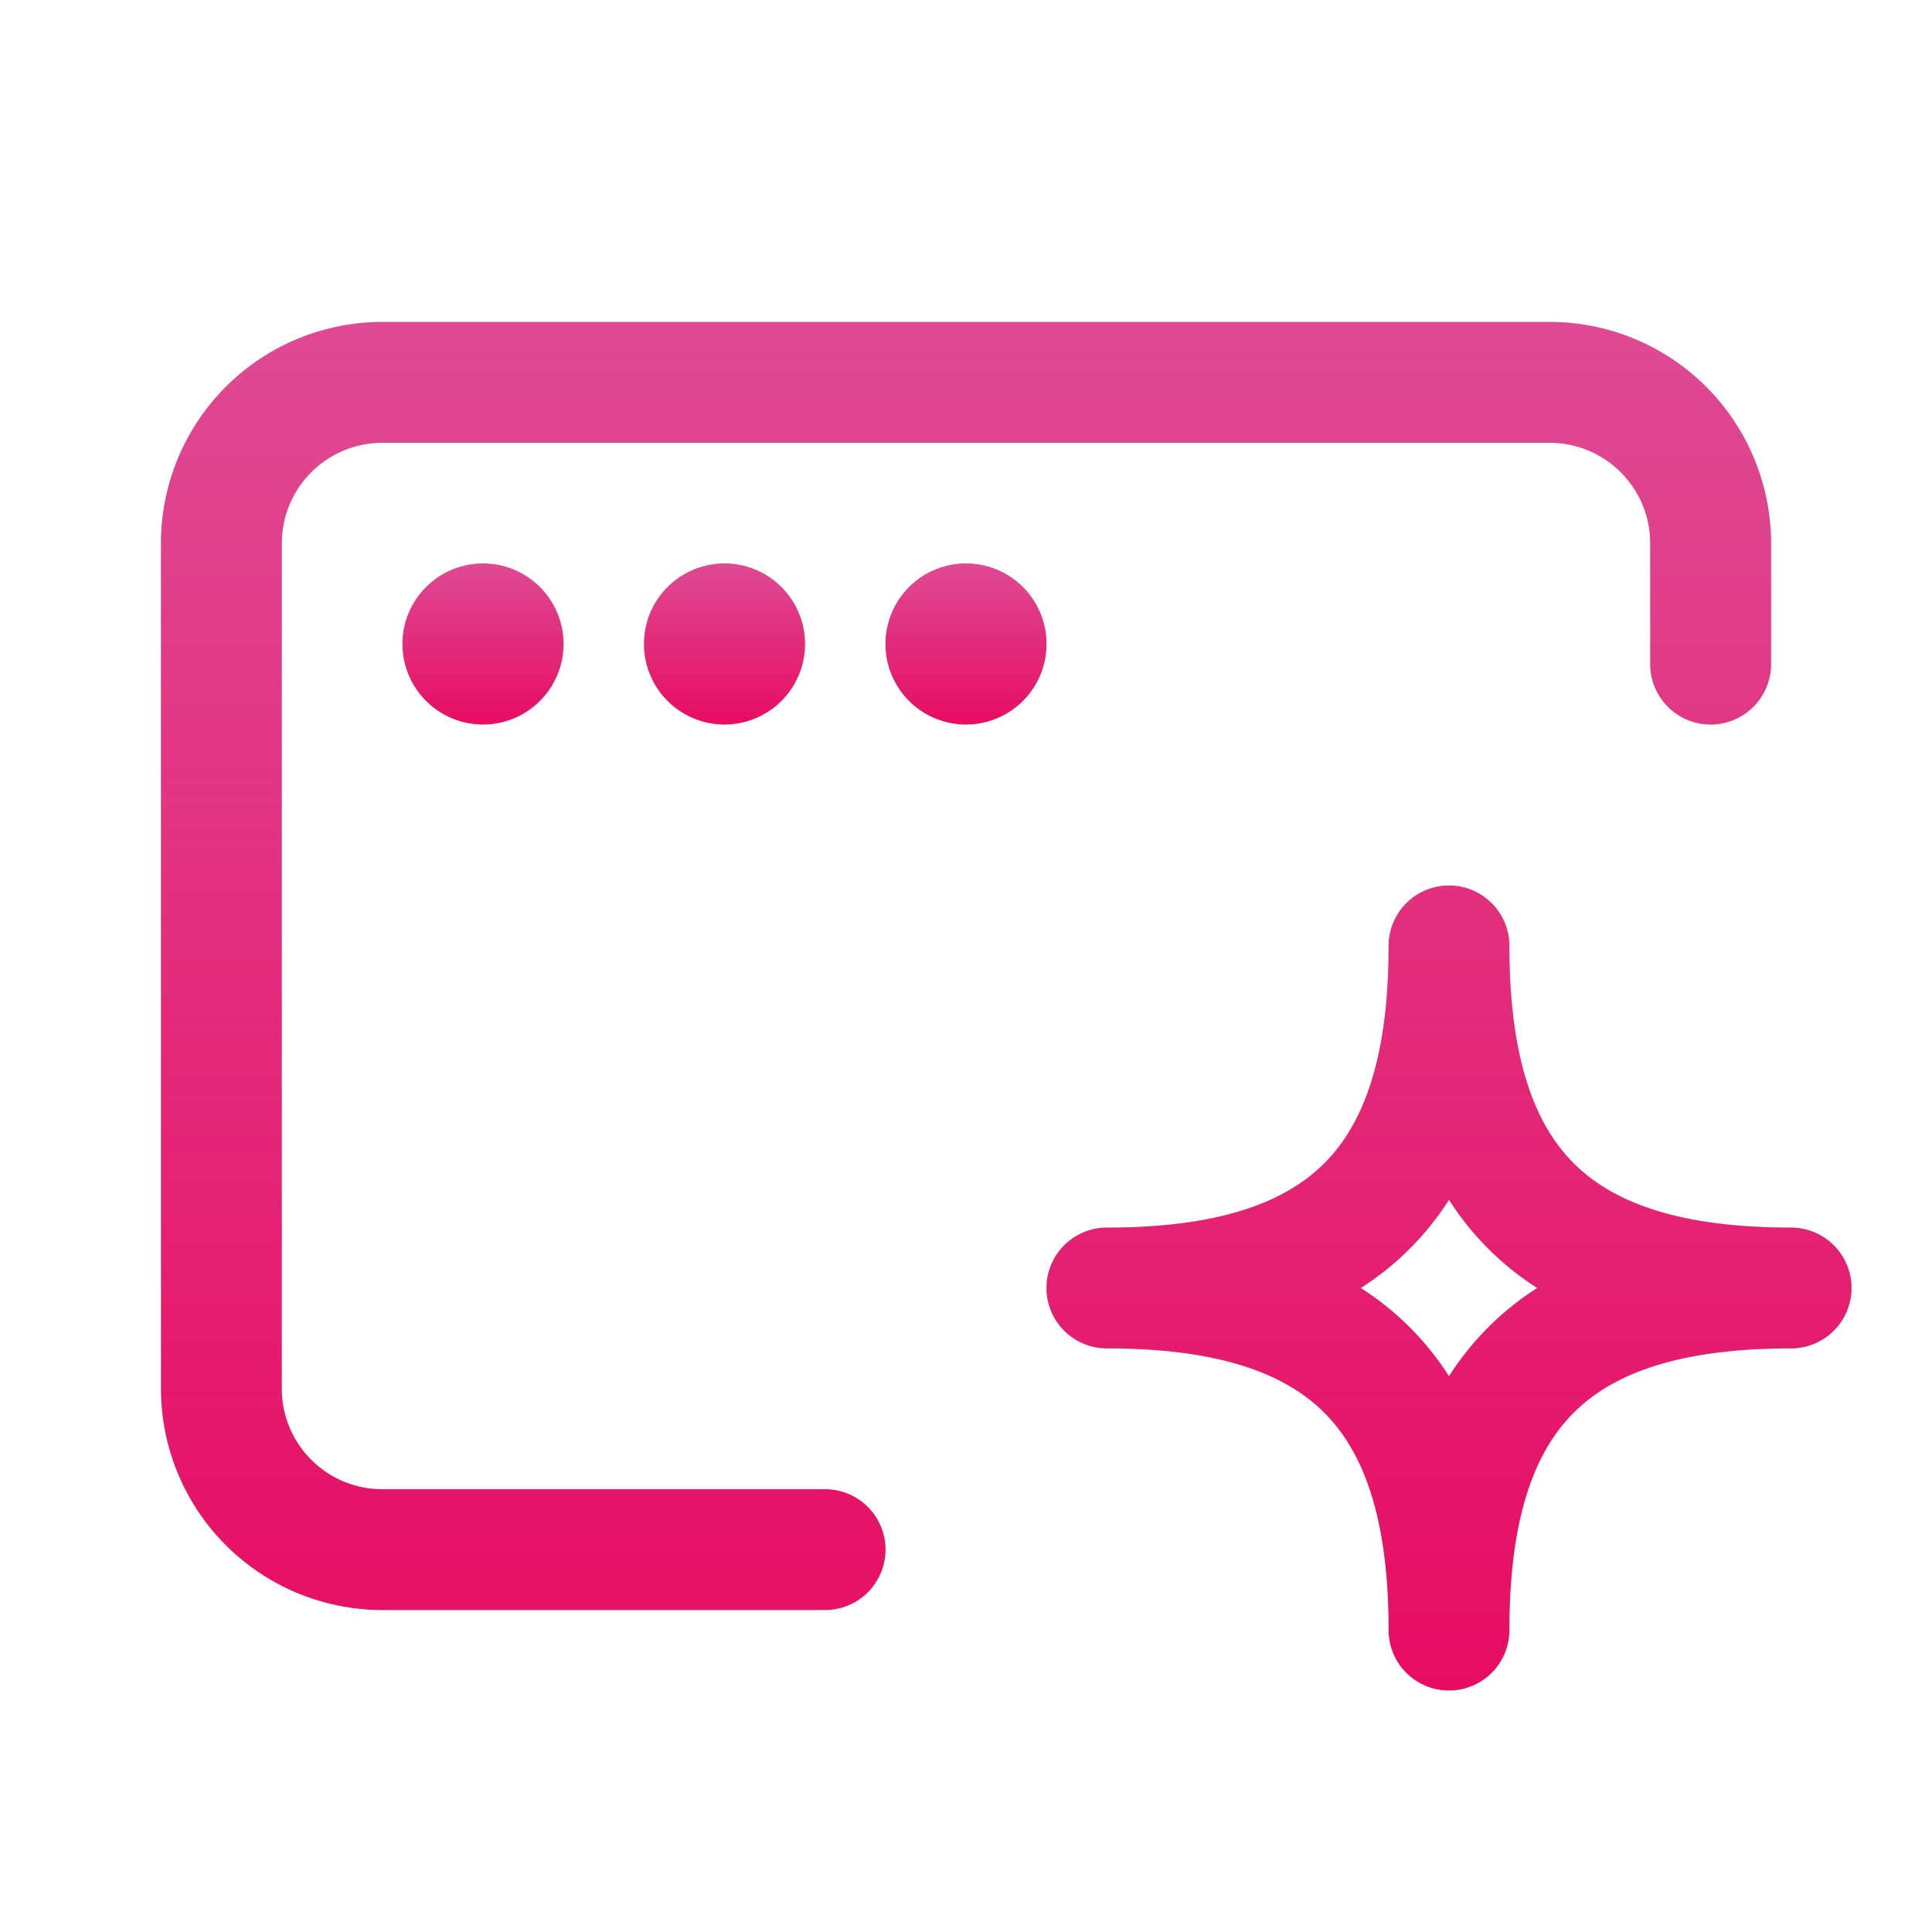
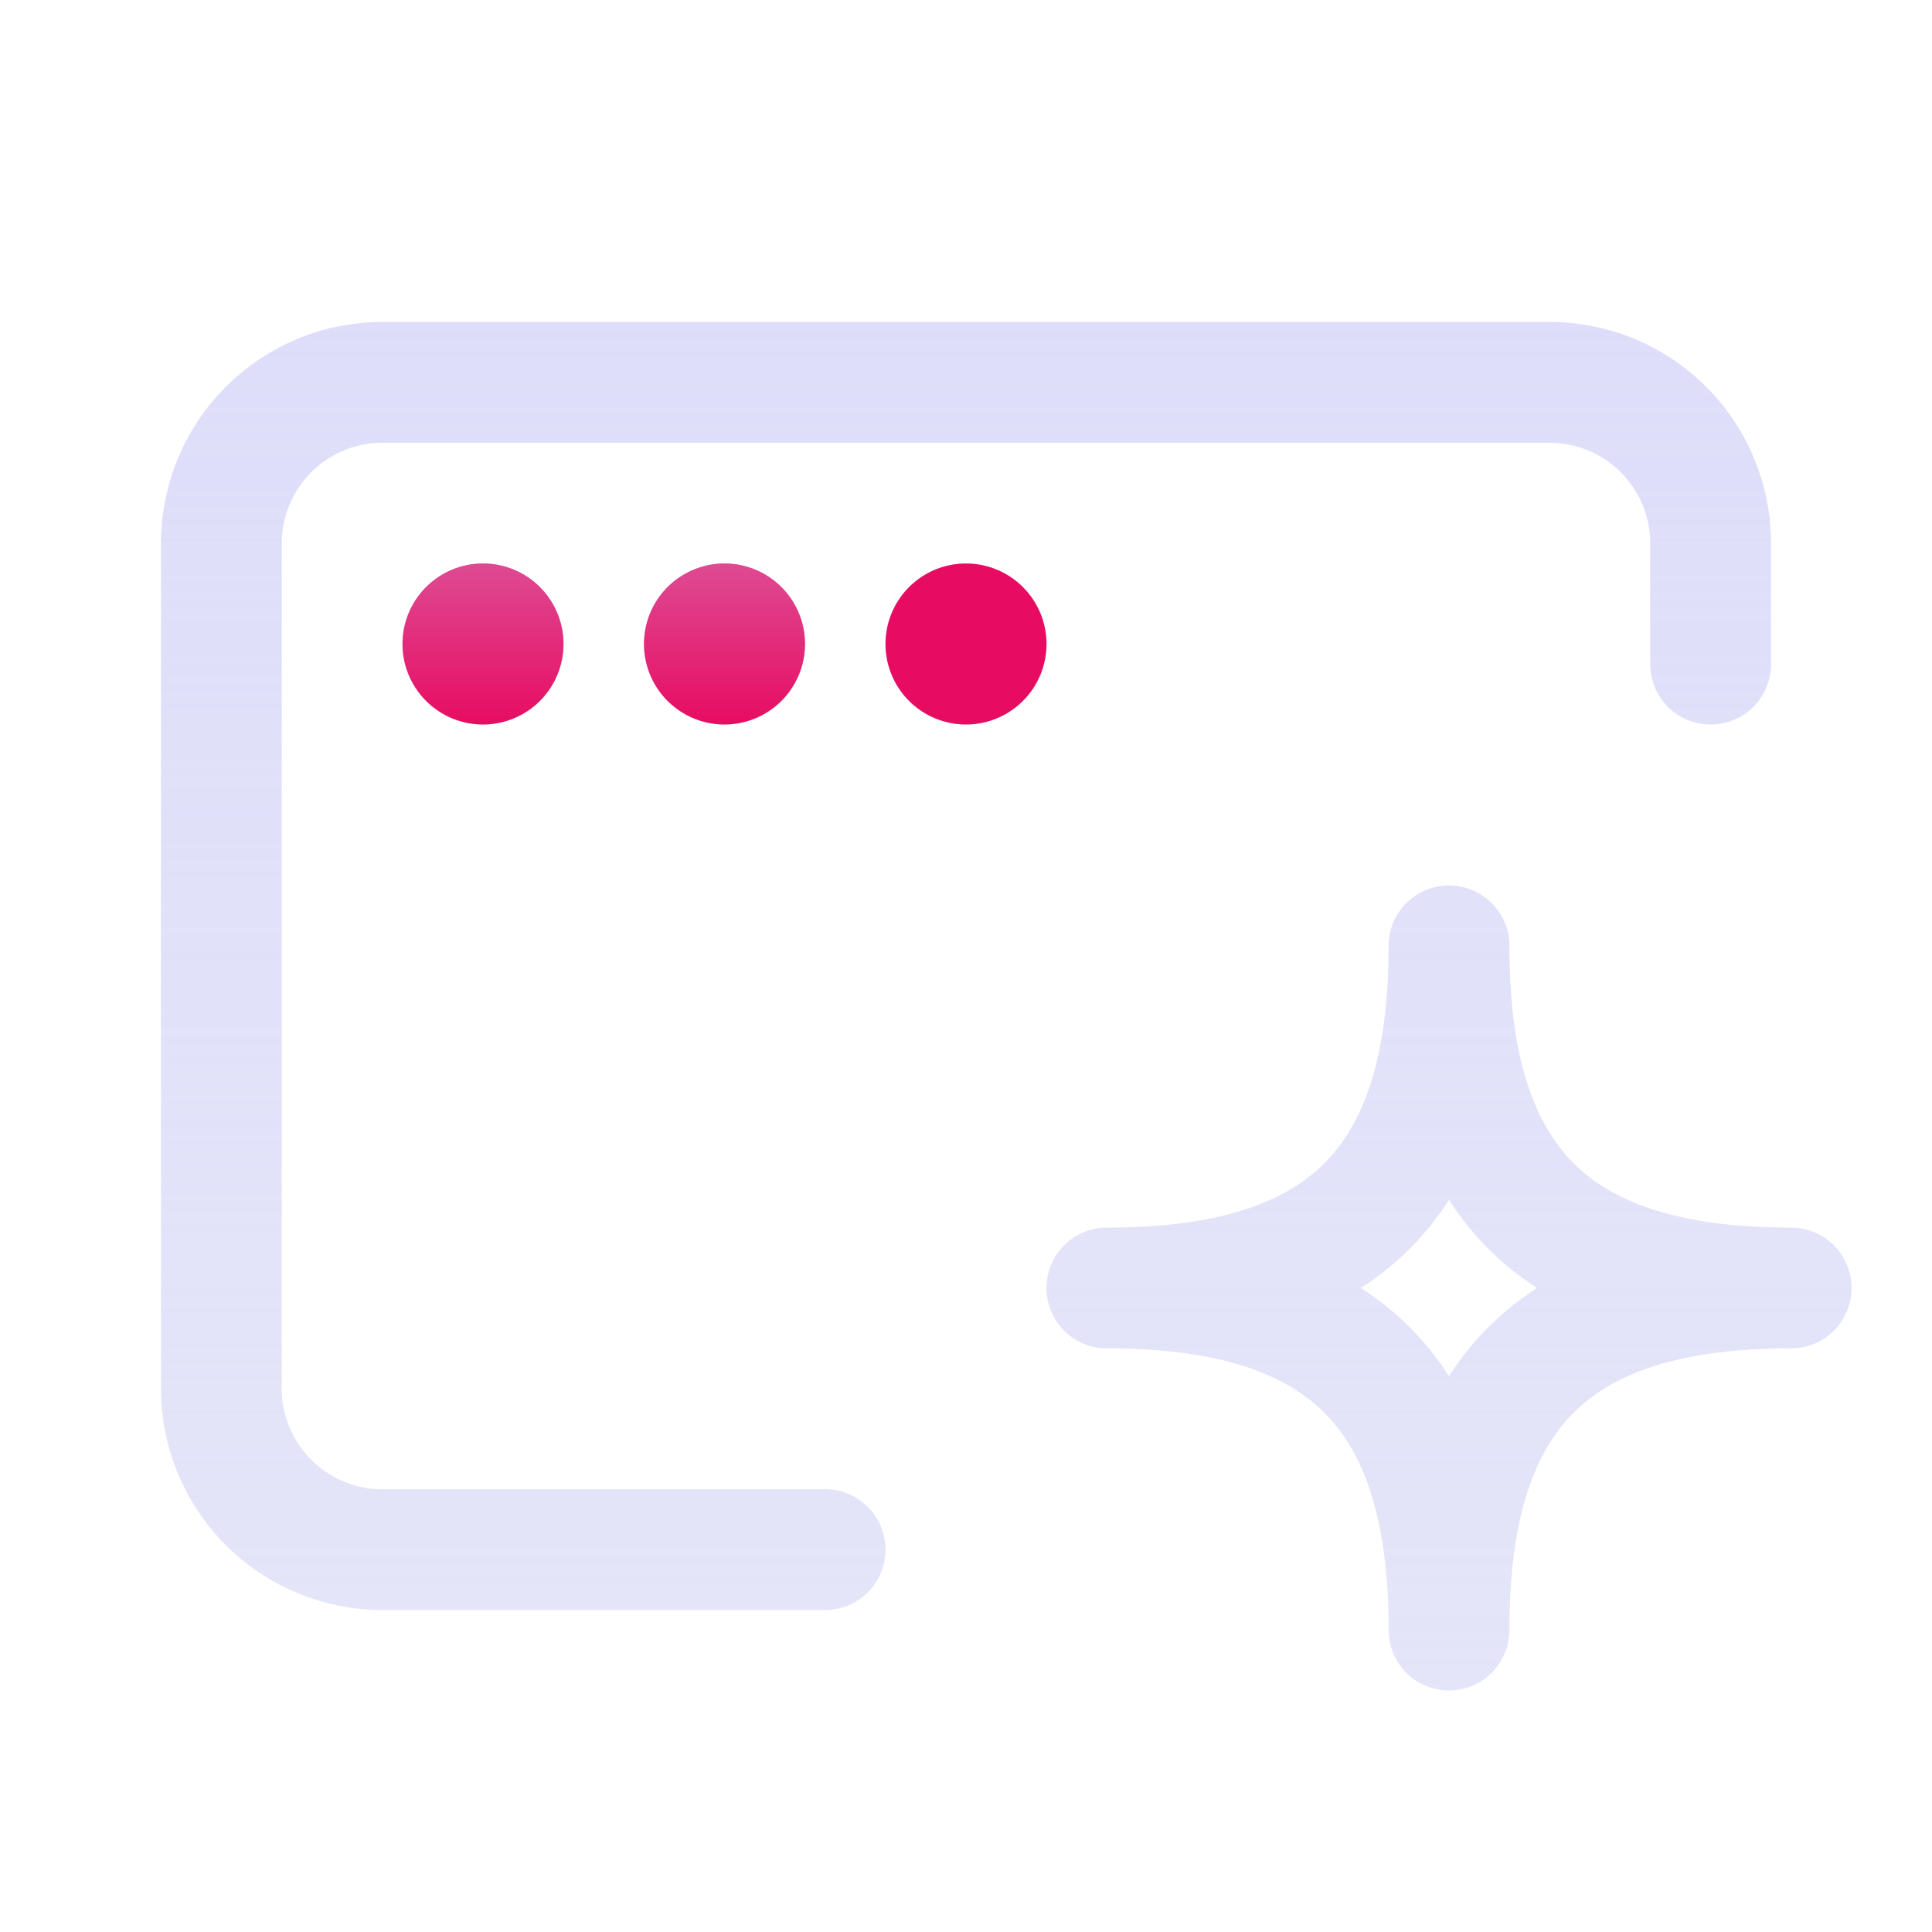
<svg xmlns="http://www.w3.org/2000/svg" fill="none" viewBox="0 0 24 24">
  <path fill="#E5E5F9" fill-rule="evenodd" d="M2 6.75A2.75 2.75 0 0 1 4.75 4h14.5A2.75 2.75 0 0 1 22 6.75v1.5a.75.75 0 0 1-1.5 0v-1.5c0-.69-.56-1.25-1.25-1.25H4.75c-.69 0-1.25.56-1.25 1.25v10.5c0 .69.56 1.25 1.25 1.25h5.5a.75.75 0 0 1 0 1.5h-5.5A2.75 2.75 0 0 1 2 17.25V6.75ZM18 11a.75.75 0 0 1 .75.75c0 1.384.307 2.21.799 2.701.491.492 1.317.799 2.701.799a.75.75 0 0 1 0 1.5c-1.384 0-2.21.307-2.701.799-.492.491-.799 1.317-.799 2.701a.75.75 0 0 1-1.5 0c0-1.384-.307-2.21-.799-2.701-.491-.492-1.317-.799-2.701-.799a.75.75 0 0 1 0-1.5c1.384 0 2.21-.307 2.701-.799.492-.491.799-1.317.799-2.701A.75.75 0 0 1 18 11Zm0 3.904A3.585 3.585 0 0 1 16.904 16 3.585 3.585 0 0 1 18 17.096 3.585 3.585 0 0 1 19.096 16 3.585 3.585 0 0 1 18 14.904Z" clip-rule="evenodd" />
-   <path fill="#E70C62" fill-rule="evenodd" d="M2 6.75A2.75 2.75 0 0 1 4.75 4h14.5A2.75 2.75 0 0 1 22 6.75v1.5a.75.75 0 0 1-1.5 0v-1.5c0-.69-.56-1.25-1.25-1.25H4.75c-.69 0-1.25.56-1.25 1.25v10.5c0 .69.56 1.25 1.25 1.25h5.5a.75.75 0 0 1 0 1.5h-5.5A2.75 2.75 0 0 1 2 17.25V6.75ZM18 11a.75.75 0 0 1 .75.75c0 1.384.307 2.21.799 2.701.491.492 1.317.799 2.701.799a.75.75 0 0 1 0 1.5c-1.384 0-2.21.307-2.701.799-.492.491-.799 1.317-.799 2.701a.75.75 0 0 1-1.5 0c0-1.384-.307-2.21-.799-2.701-.491-.492-1.317-.799-2.701-.799a.75.75 0 0 1 0-1.5c1.384 0 2.21-.307 2.701-.799.492-.491.799-1.317.799-2.701A.75.75 0 0 1 18 11Zm0 3.904A3.585 3.585 0 0 1 16.904 16 3.585 3.585 0 0 1 18 17.096 3.585 3.585 0 0 1 19.096 16 3.585 3.585 0 0 1 18 14.904Z" clip-rule="evenodd" />
  <path fill="url(#a)" fill-opacity=".32" fill-rule="evenodd" d="M2 6.75A2.75 2.75 0 0 1 4.75 4h14.5A2.75 2.75 0 0 1 22 6.75v1.5a.75.75 0 0 1-1.5 0v-1.5c0-.69-.56-1.25-1.25-1.25H4.75c-.69 0-1.25.56-1.25 1.25v10.5c0 .69.56 1.25 1.25 1.25h5.5a.75.75 0 0 1 0 1.5h-5.5A2.75 2.75 0 0 1 2 17.25V6.75ZM18 11a.75.75 0 0 1 .75.75c0 1.384.307 2.21.799 2.701.491.492 1.317.799 2.701.799a.75.75 0 0 1 0 1.5c-1.384 0-2.21.307-2.701.799-.492.491-.799 1.317-.799 2.701a.75.75 0 0 1-1.5 0c0-1.384-.307-2.21-.799-2.701-.491-.492-1.317-.799-2.701-.799a.75.75 0 0 1 0-1.5c1.384 0 2.21-.307 2.701-.799.492-.491.799-1.317.799-2.701A.75.75 0 0 1 18 11Zm0 3.904A3.585 3.585 0 0 1 16.904 16 3.585 3.585 0 0 1 18 17.096 3.585 3.585 0 0 1 19.096 16 3.585 3.585 0 0 1 18 14.904Z" clip-rule="evenodd" />
  <path fill="#E5E5F9" d="M7 8a1 1 0 1 1-2 0 1 1 0 0 1 2 0Z" />
  <path fill="#E70C62" d="M7 8a1 1 0 1 1-2 0 1 1 0 0 1 2 0Z" />
  <path fill="url(#b)" fill-opacity=".32" d="M7 8a1 1 0 1 1-2 0 1 1 0 0 1 2 0Z" />
  <path fill="#E5E5F9" d="M10 8a1 1 0 1 1-2 0 1 1 0 0 1 2 0Z" />
  <path fill="#E70C62" d="M10 8a1 1 0 1 1-2 0 1 1 0 0 1 2 0Z" />
  <path fill="url(#c)" fill-opacity=".32" d="M10 8a1 1 0 1 1-2 0 1 1 0 0 1 2 0Z" />
  <path fill="#E5E5F9" d="M12 9a1 1 0 1 0 0-2 1 1 0 0 0 0 2Z" />
  <path fill="#E70C62" d="M12 9a1 1 0 1 0 0-2 1 1 0 0 0 0 2Z" />
-   <path fill="url(#d)" fill-opacity=".32" d="M12 9a1 1 0 1 0 0-2 1 1 0 0 0 0 2Z" />
  <defs>
    <linearGradient id="a" x1="12.5" x2="12.5" y1="4" y2="21" gradientUnits="userSpaceOnUse">
      <stop stop-color="#CECEFB" />
      <stop offset="1" stop-color="#CECEFB" stop-opacity="0" />
    </linearGradient>
    <linearGradient id="b" x1="6" x2="6" y1="7" y2="9" gradientUnits="userSpaceOnUse">
      <stop stop-color="#CECEFB" />
      <stop offset="1" stop-color="#CECEFB" stop-opacity="0" />
    </linearGradient>
    <linearGradient id="c" x1="9" x2="9" y1="7" y2="9" gradientUnits="userSpaceOnUse">
      <stop stop-color="#CECEFB" />
      <stop offset="1" stop-color="#CECEFB" stop-opacity="0" />
    </linearGradient>
    <linearGradient id="d" x1="12" x2="12" y1="7" y2="9" gradientUnits="userSpaceOnUse">
      <stop stop-color="#CECEFB" />
      <stop offset="1" stop-color="#CECEFB" stop-opacity="0" />
    </linearGradient>
  </defs>
</svg>